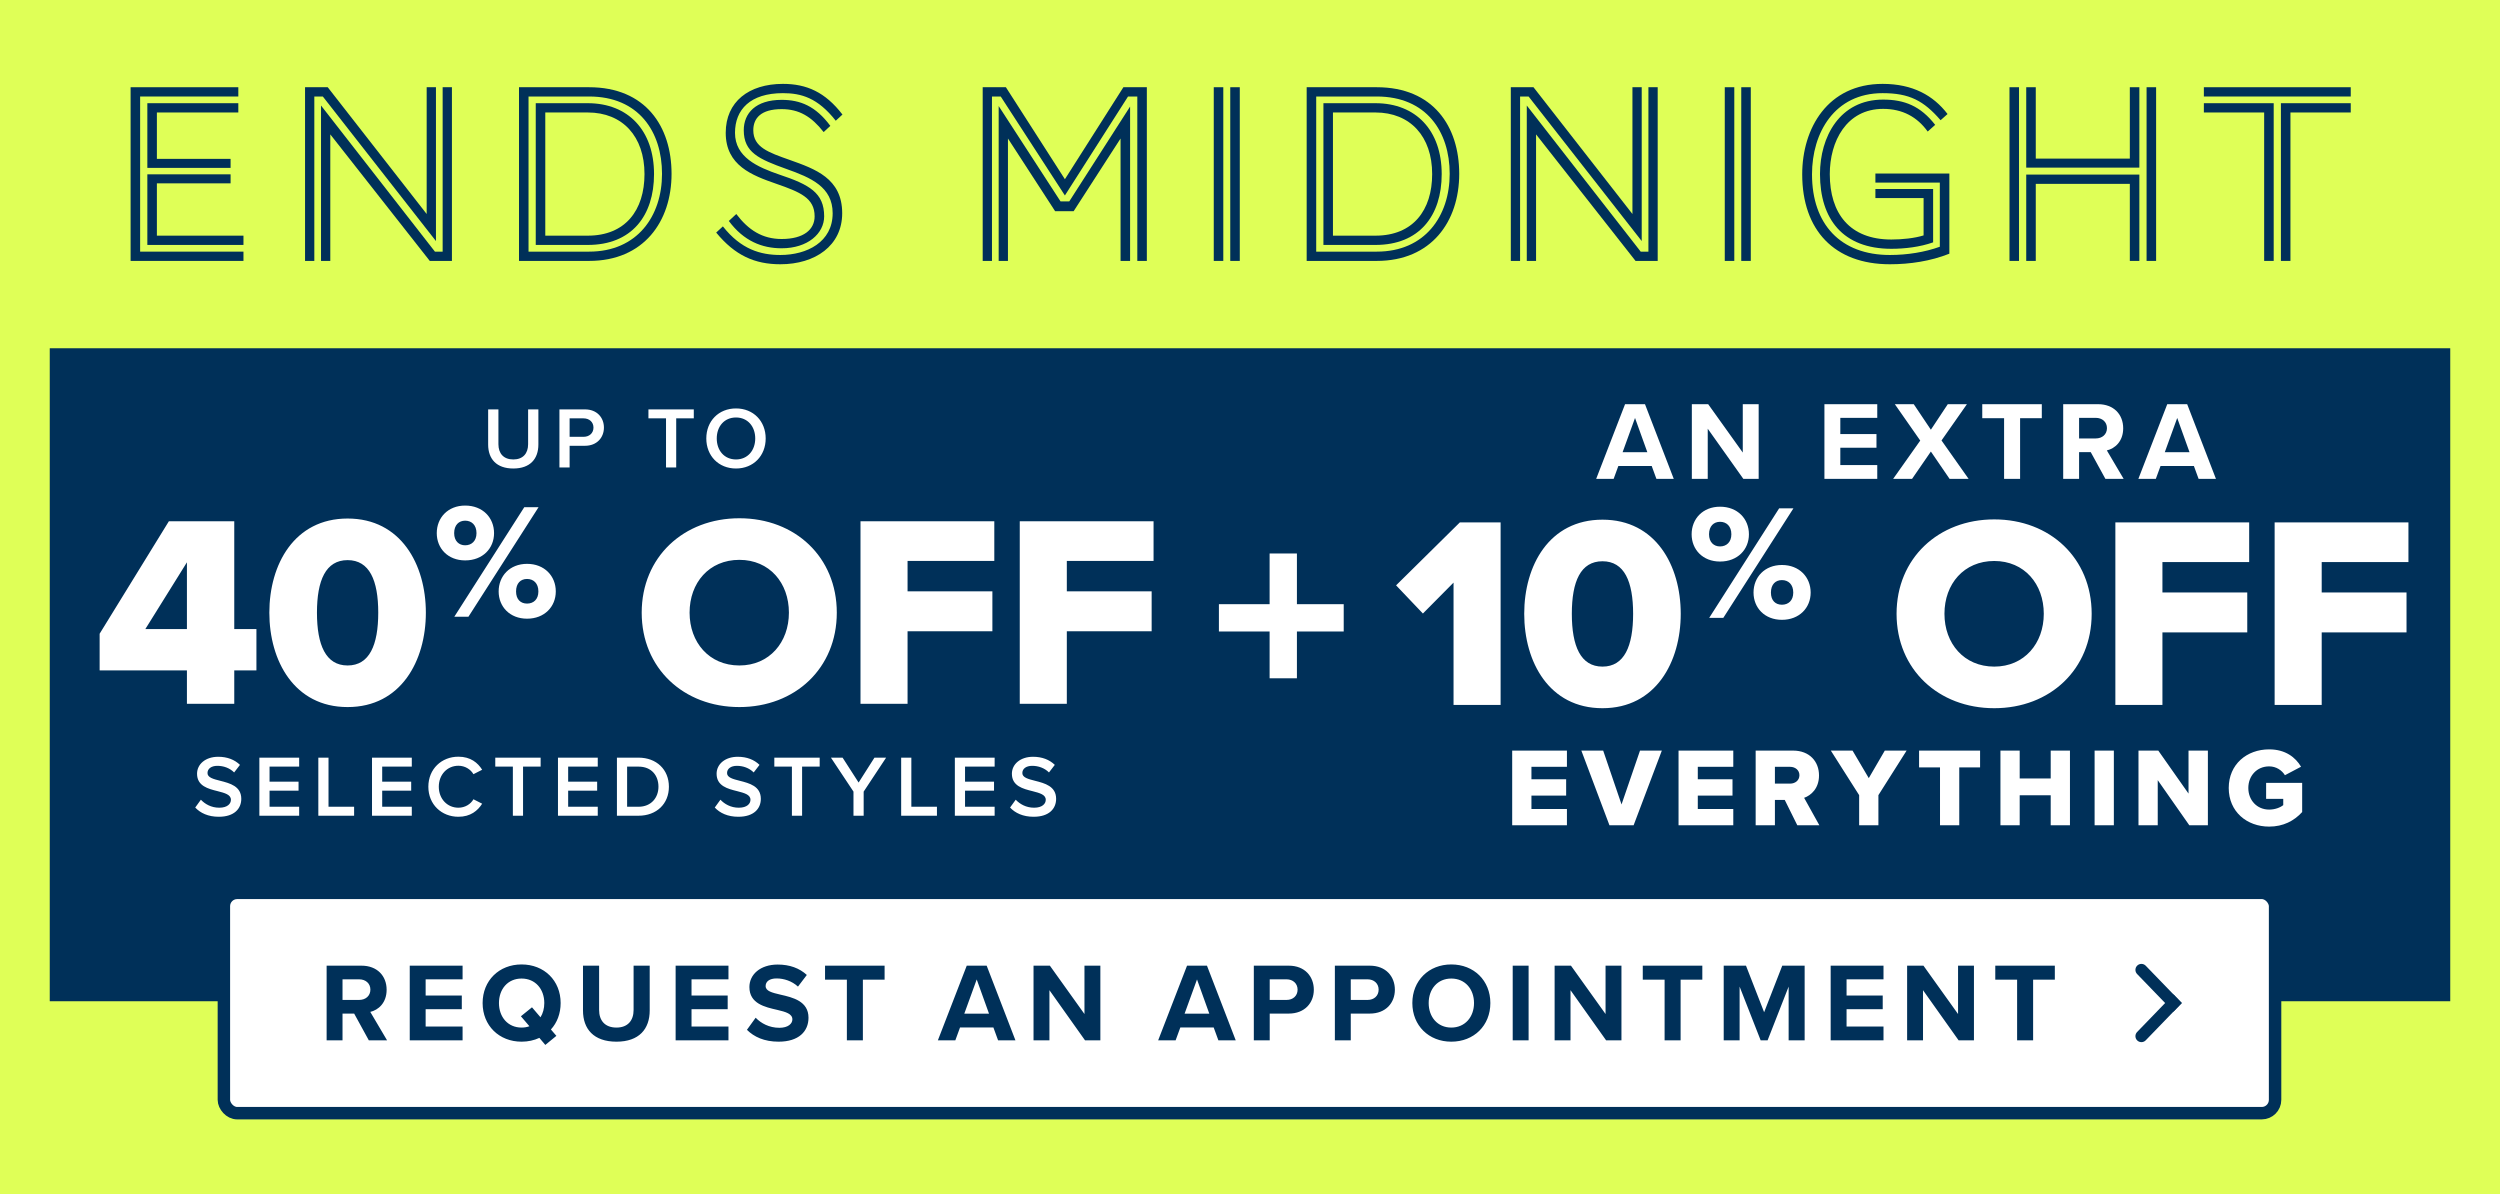
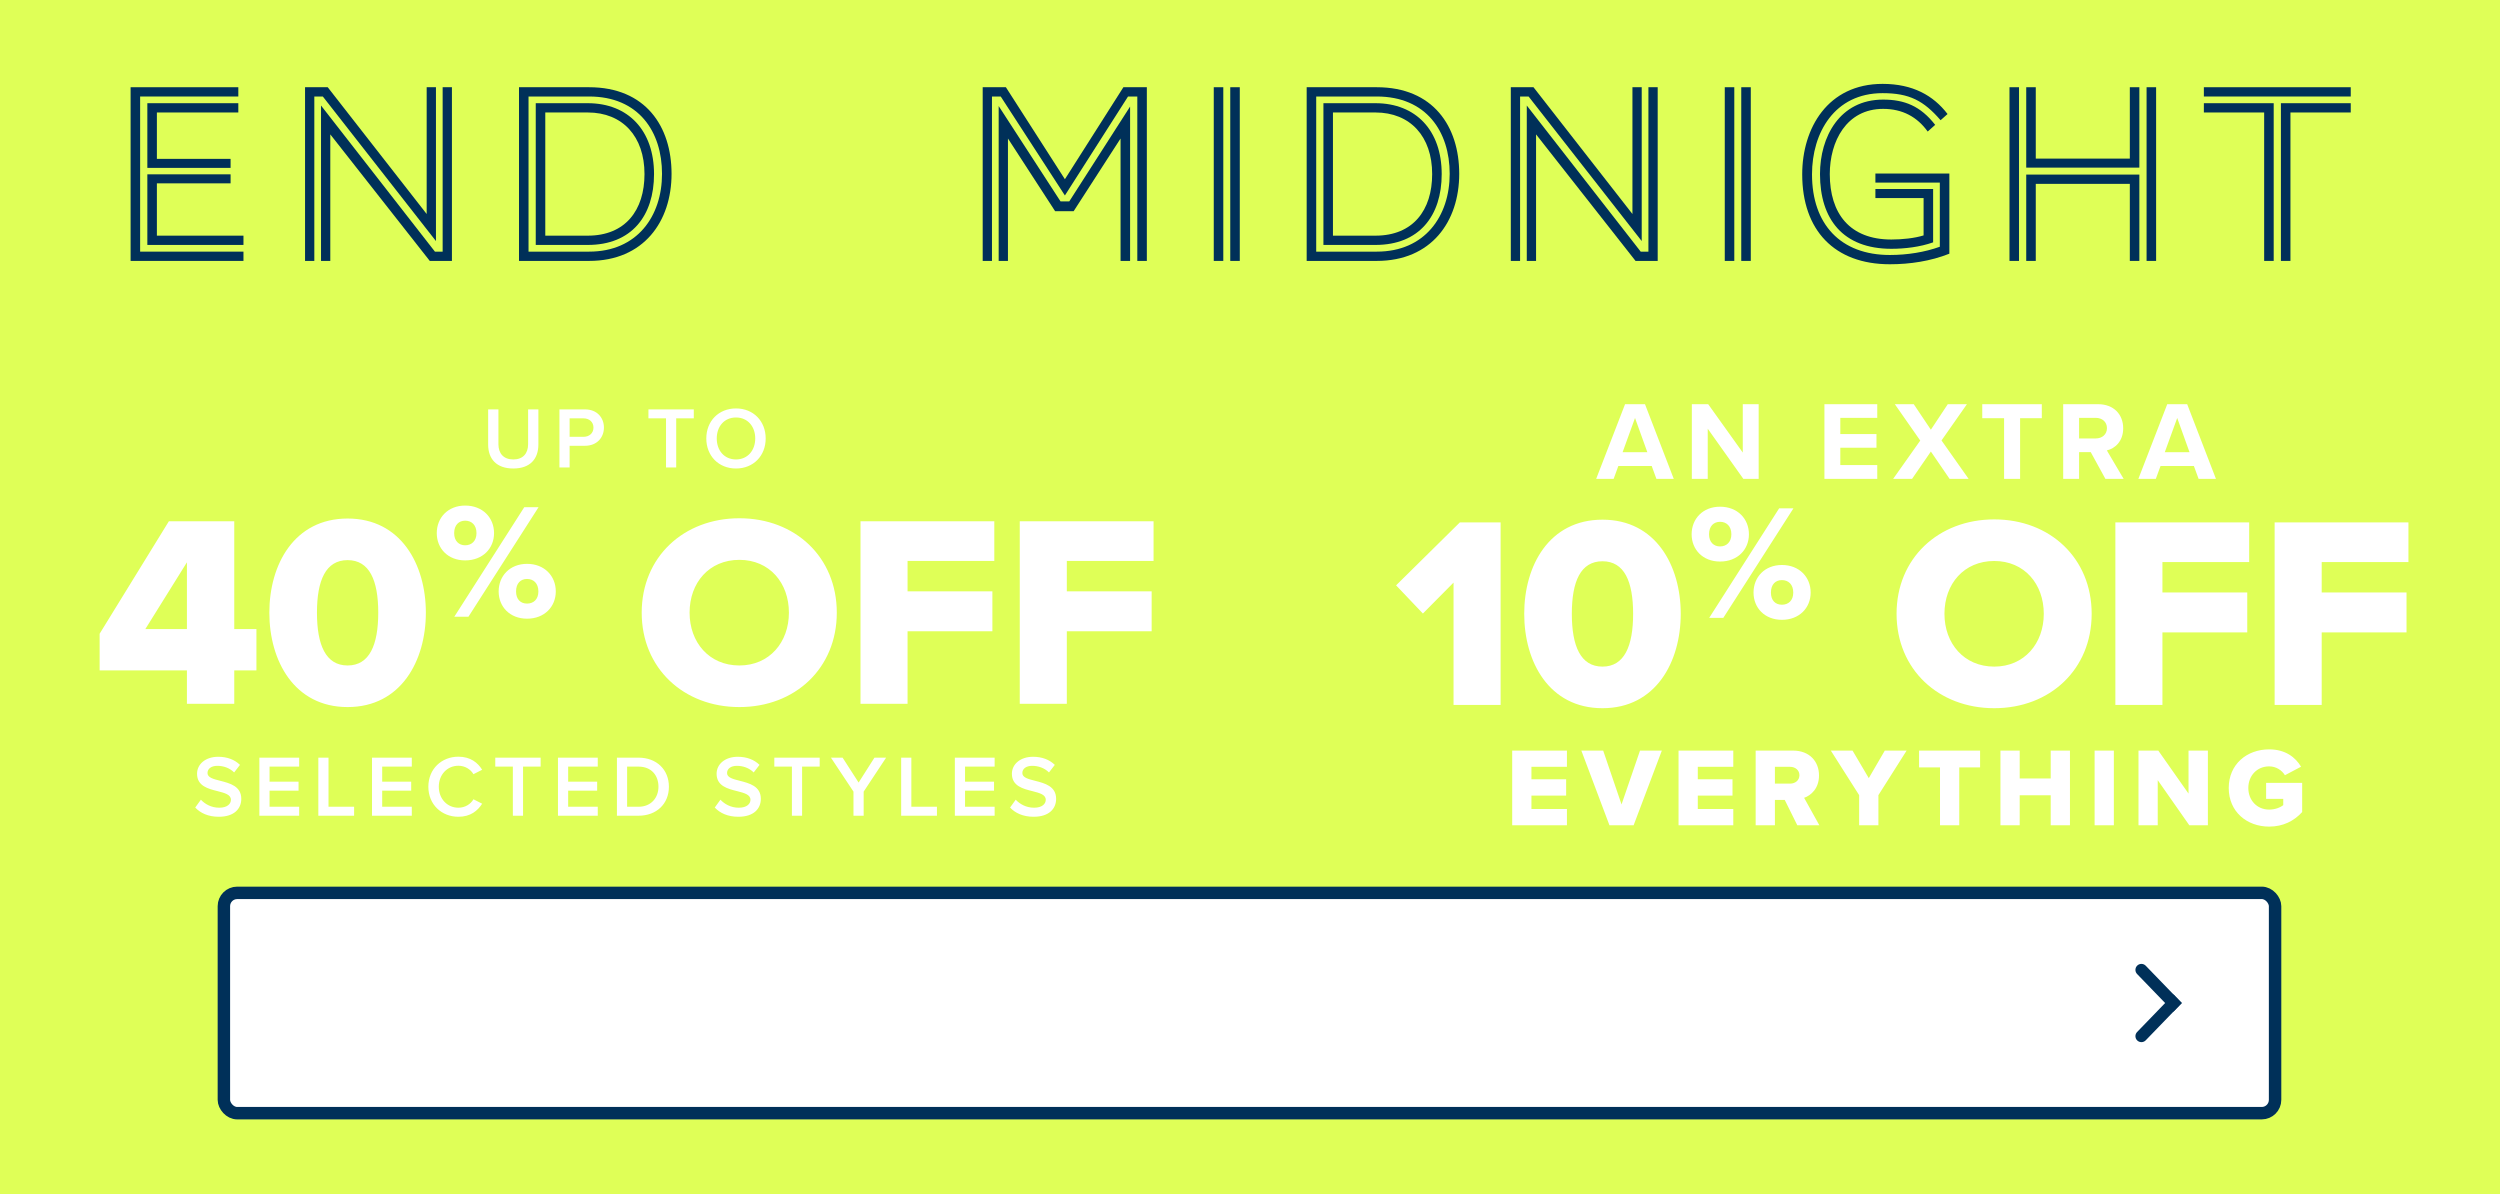
<svg xmlns="http://www.w3.org/2000/svg" width="402" height="192" viewBox="0 0 402 192" fill="none">
  <rect width="402" height="192" fill="#DFFF57" />
-   <rect x="8" y="56" width="386" height="105" fill="#003059" />
-   <path d="M208.544 97.153H216.069V101.544H208.544V109.069H204.153V101.544H196V97.153H204.153V89H208.544V97.153Z" fill="white" />
  <path d="M78.494 71.486V65.83H80.146V71.43C80.146 72.914 80.972 73.88 82.54 73.88C84.094 73.88 84.92 72.914 84.92 71.43V65.83H86.572V71.472C86.572 73.796 85.242 75.336 82.54 75.336C79.824 75.336 78.494 73.782 78.494 71.486ZM89.957 75.168V65.83H94.058C96.019 65.83 97.111 67.174 97.111 68.756C97.111 70.338 96.004 71.682 94.058 71.682H91.594V75.168H89.957ZM95.43 68.756C95.43 67.86 94.758 67.272 93.835 67.272H91.594V70.24H93.835C94.758 70.24 95.43 69.652 95.43 68.756ZM107.096 75.168V67.272H104.268V65.83H111.562V67.272H108.734V75.168H107.096ZM113.574 70.506C113.574 67.72 115.548 65.676 118.348 65.676C121.148 65.676 123.122 67.72 123.122 70.506C123.122 73.292 121.148 75.336 118.348 75.336C115.548 75.336 113.574 73.292 113.574 70.506ZM121.442 70.506C121.442 68.574 120.224 67.132 118.348 67.132C116.458 67.132 115.254 68.574 115.254 70.506C115.254 72.424 116.458 73.88 118.348 73.88C120.224 73.88 121.442 72.424 121.442 70.506Z" fill="white" />
  <path d="M30.057 113.168V107.8H16.021V101.904L27.153 83.82H37.669V101.156H41.233V107.8H37.669V113.168H30.057ZM30.057 90.42L23.369 101.156H30.057V90.42ZM43.31 98.516C43.31 90.772 47.315 83.38 55.895 83.38C64.475 83.38 68.478 90.772 68.478 98.516C68.478 106.26 64.475 113.696 55.895 113.696C47.315 113.696 43.31 106.26 43.31 98.516ZM60.822 98.516C60.822 93.324 59.414 90.068 55.895 90.068C52.374 90.068 50.967 93.324 50.967 98.516C50.967 103.708 52.374 107.008 55.895 107.008C59.414 107.008 60.822 103.708 60.822 98.516ZM70.231 85.73C70.231 83.249 72.026 81.295 74.798 81.295C77.623 81.295 79.444 83.249 79.444 85.73C79.444 88.185 77.623 90.113 74.798 90.113C72.026 90.113 70.231 88.185 70.231 85.73ZM73.055 99.168L84.302 81.559H86.599L75.326 99.168H73.055ZM76.62 85.73C76.62 84.41 75.828 83.724 74.798 83.724C73.795 83.724 73.029 84.41 73.029 85.73C73.029 86.997 73.795 87.684 74.798 87.684C75.828 87.684 76.62 86.997 76.62 85.73ZM80.183 95.102C80.183 92.621 81.979 90.667 84.751 90.667C87.549 90.667 89.371 92.621 89.371 95.102C89.371 97.557 87.549 99.485 84.751 99.485C81.979 99.485 80.183 97.557 80.183 95.102ZM86.572 95.102C86.572 93.782 85.78 93.096 84.751 93.096C83.721 93.096 82.982 93.782 82.982 95.102C82.982 96.396 83.721 97.056 84.751 97.056C85.78 97.056 86.572 96.396 86.572 95.102ZM103.185 98.516C103.185 89.584 109.917 83.336 118.893 83.336C127.869 83.336 134.557 89.584 134.557 98.516C134.557 107.448 127.869 113.696 118.893 113.696C109.917 113.696 103.185 107.448 103.185 98.516ZM126.857 98.516C126.857 93.72 123.733 90.024 118.893 90.024C114.009 90.024 110.885 93.72 110.885 98.516C110.885 103.268 114.009 107.008 118.893 107.008C123.733 107.008 126.857 103.268 126.857 98.516ZM138.368 113.168V83.82H159.884V90.2H145.936V95.084H159.576V101.508H145.936V113.168H138.368ZM163.977 113.168V83.82H185.493V90.2H171.545V95.084H185.185V101.508H171.545V113.168H163.977Z" fill="white" />
  <path d="M31.392 129.852L32.302 128.592C32.946 129.278 33.954 129.88 35.256 129.88C36.6 129.88 37.132 129.222 37.132 128.606C37.132 127.766 36.138 127.514 35.004 127.22C33.478 126.842 31.686 126.394 31.686 124.42C31.686 122.88 33.044 121.69 35.088 121.69C36.544 121.69 37.72 122.152 38.588 122.992L37.65 124.21C36.922 123.482 35.928 123.146 34.948 123.146C33.982 123.146 33.366 123.608 33.366 124.308C33.366 125.036 34.318 125.274 35.424 125.554C36.964 125.946 38.798 126.422 38.798 128.452C38.798 130.006 37.706 131.336 35.186 131.336C33.464 131.336 32.218 130.734 31.392 129.852ZM41.706 131.168V121.83H48.105V123.272H43.344V125.694H48.007V127.136H43.344V129.726H48.105V131.168H41.706ZM51.187 131.168V121.83H52.825V129.726H56.941V131.168H51.187ZM59.819 131.168V121.83H66.217V123.272H61.457V125.694H66.119V127.136H61.457V129.726H66.217V131.168H59.819ZM73.709 131.336C71.021 131.336 68.879 129.376 68.879 126.506C68.879 123.636 71.021 121.676 73.709 121.676C75.669 121.676 76.831 122.656 77.531 123.776L76.131 124.49C75.683 123.72 74.787 123.132 73.709 123.132C71.931 123.132 70.559 124.546 70.559 126.506C70.559 128.466 71.931 129.88 73.709 129.88C74.787 129.88 75.683 129.306 76.131 128.522L77.531 129.236C76.817 130.356 75.669 131.336 73.709 131.336ZM82.468 131.168V123.272H79.64V121.83H86.934V123.272H84.106V131.168H82.468ZM89.722 131.168V121.83H96.12V123.272H91.36V125.694H96.022V127.136H91.36V129.726H96.12V131.168H89.722ZM99.202 131.168V121.83H102.674C105.586 121.83 107.56 123.762 107.56 126.506C107.56 129.25 105.586 131.168 102.674 131.168H99.202ZM100.84 129.726H102.674C104.704 129.726 105.88 128.27 105.88 126.506C105.88 124.7 104.76 123.272 102.674 123.272H100.84V129.726ZM114.935 129.852L115.845 128.592C116.489 129.278 117.497 129.88 118.799 129.88C120.143 129.88 120.675 129.222 120.675 128.606C120.675 127.766 119.681 127.514 118.547 127.22C117.021 126.842 115.229 126.394 115.229 124.42C115.229 122.88 116.587 121.69 118.631 121.69C120.087 121.69 121.263 122.152 122.131 122.992L121.193 124.21C120.465 123.482 119.471 123.146 118.491 123.146C117.525 123.146 116.909 123.608 116.909 124.308C116.909 125.036 117.861 125.274 118.967 125.554C120.507 125.946 122.341 126.422 122.341 128.452C122.341 130.006 121.249 131.336 118.729 131.336C117.007 131.336 115.761 130.734 114.935 129.852ZM127.339 131.168V123.272H124.511V121.83H131.805V123.272H128.977V131.168H127.339ZM137.239 131.168V127.29L133.613 121.83H135.489L138.065 125.834L140.613 121.83H142.489L138.877 127.29V131.168H137.239ZM144.907 131.168V121.83H146.545V129.726H150.661V131.168H144.907ZM153.54 131.168V121.83H159.938V123.272H155.178V125.694H159.84V127.136H155.178V129.726H159.938V131.168H153.54ZM162.418 129.852L163.328 128.592C163.972 129.278 164.98 129.88 166.282 129.88C167.626 129.88 168.158 129.222 168.158 128.606C168.158 127.766 167.164 127.514 166.03 127.22C164.504 126.842 162.712 126.394 162.712 124.42C162.712 122.88 164.07 121.69 166.114 121.69C167.57 121.69 168.746 122.152 169.614 122.992L168.676 124.21C167.948 123.482 166.954 123.146 165.974 123.146C165.008 123.146 164.392 123.608 164.392 124.308C164.392 125.036 165.344 125.274 166.45 125.554C167.99 125.946 169.824 126.422 169.824 128.452C169.824 130.006 168.732 131.336 166.212 131.336C164.49 131.336 163.244 130.734 162.418 129.852Z" fill="white" />
  <path d="M266.35 77L265.594 74.93H260.23L259.474 77H256.666L261.31 64.994H264.514L269.14 77H266.35ZM262.912 67.208L260.914 72.716H264.892L262.912 67.208ZM280.328 77L274.604 68.936V77H272.048V64.994H274.676L280.238 72.77V64.994H282.794V77H280.328ZM293.367 77V64.994H301.863V67.19H295.923V69.8H301.737V71.996H295.923V74.786H301.863V77H293.367ZM313.491 77L310.485 72.608L307.461 77H304.419L308.775 70.844L304.689 64.994H307.731L310.485 69.098L313.203 64.994H316.281L312.195 70.826L316.551 77H313.491ZM322.257 77V67.244H318.747V64.994H328.323V67.244H324.831V77H322.257ZM338.547 77L336.189 72.698H334.317V77H331.761V64.994H337.377C339.879 64.994 341.409 66.632 341.409 68.864C341.409 70.988 340.077 72.122 338.781 72.428L341.481 77H338.547ZM338.799 68.846C338.799 67.838 338.025 67.19 336.999 67.19H334.317V70.502H336.999C338.025 70.502 338.799 69.854 338.799 68.846ZM353.534 77L352.778 74.93H347.414L346.658 77H343.85L348.494 64.994H351.698L356.324 77H353.534ZM350.096 67.208L348.098 72.716H352.076L350.096 67.208Z" fill="white" />
  <path d="M233.73 113.351V93.683L228.802 98.655L224.49 94.123L234.742 84.003H241.298V113.351H233.73ZM245.094 98.699C245.094 90.955 249.098 83.563 257.678 83.563C266.258 83.563 270.262 90.955 270.262 98.699C270.262 106.443 266.258 113.879 257.678 113.879C249.098 113.879 245.094 106.443 245.094 98.699ZM262.606 98.699C262.606 93.507 261.198 90.251 257.678 90.251C254.158 90.251 252.75 93.507 252.75 98.699C252.75 103.891 254.158 107.191 257.678 107.191C261.198 107.191 262.606 103.891 262.606 98.699ZM272.014 85.913C272.014 83.432 273.809 81.478 276.581 81.478C279.406 81.478 281.228 83.432 281.228 85.913C281.228 88.369 279.406 90.296 276.581 90.296C273.809 90.296 272.014 88.369 272.014 85.913ZM274.839 99.351L286.085 81.742H288.382L277.109 99.351H274.839ZM278.403 85.913C278.403 84.593 277.611 83.907 276.581 83.907C275.578 83.907 274.812 84.593 274.812 85.913C274.812 87.181 275.578 87.867 276.581 87.867C277.611 87.867 278.403 87.181 278.403 85.913ZM281.967 95.285C281.967 92.804 283.762 90.85 286.534 90.85C289.332 90.85 291.154 92.804 291.154 95.285C291.154 97.741 289.332 99.668 286.534 99.668C283.762 99.668 281.967 97.741 281.967 95.285ZM288.356 95.285C288.356 93.965 287.564 93.279 286.534 93.279C285.504 93.279 284.765 93.965 284.765 95.285C284.765 96.579 285.504 97.239 286.534 97.239C287.564 97.239 288.356 96.579 288.356 95.285ZM304.968 98.699C304.968 89.767 311.7 83.519 320.676 83.519C329.652 83.519 336.34 89.767 336.34 98.699C336.34 107.631 329.652 113.879 320.676 113.879C311.7 113.879 304.968 107.631 304.968 98.699ZM328.64 98.699C328.64 93.903 325.516 90.207 320.676 90.207C315.792 90.207 312.668 93.903 312.668 98.699C312.668 103.451 315.792 107.191 320.676 107.191C325.516 107.191 328.64 103.451 328.64 98.699ZM340.151 113.351V84.003H361.667V90.383H347.719V95.267H361.359V101.691H347.719V113.351H340.151ZM365.761 113.351V84.003H387.277V90.383H373.329V95.267H386.969V101.691H373.329V113.351H365.761Z" fill="white" />
  <path d="M243.16 132.702V120.696H251.962V123.306H246.256V125.304H251.836V127.932H246.256V130.092H251.962V132.702H243.16ZM258.799 132.702L254.281 120.696H257.791L260.743 129.354L263.713 120.696H267.223L262.687 132.702H258.799ZM269.91 132.702V120.696H278.712V123.306H273.006V125.304H278.586V127.932H273.006V130.092H278.712V132.702H269.91ZM289.006 132.702L286.99 128.634H285.406V132.702H282.31V120.696H288.322C290.986 120.696 292.498 122.46 292.498 124.692C292.498 126.78 291.22 127.896 290.104 128.292L292.552 132.702H289.006ZM289.348 124.656C289.348 123.828 288.664 123.306 287.854 123.306H285.406V126.006H287.854C288.664 126.006 289.348 125.484 289.348 124.656ZM298.952 132.702V127.86L294.398 120.696H297.89L300.5 125.124L303.074 120.696H306.584L302.048 127.86V132.702H298.952ZM311.953 132.702V123.396H308.587V120.696H318.397V123.396H315.049V132.702H311.953ZM329.753 132.702V127.878H324.767V132.702H321.671V120.696H324.767V125.178H329.753V120.696H332.849V132.702H329.753ZM336.812 132.702V120.696H339.908V132.702H336.812ZM352.04 132.702L346.964 125.448V132.702H343.868V120.696H347.054L351.914 127.608V120.696H355.028V132.702H352.04ZM358.38 126.708C358.38 122.892 361.296 120.498 364.878 120.498C367.506 120.498 369.126 121.794 370.008 123.288L367.416 124.656C366.93 123.864 366.012 123.234 364.878 123.234C362.916 123.234 361.53 124.746 361.53 126.708C361.53 128.67 362.916 130.182 364.878 130.182C365.814 130.182 366.66 129.858 367.146 129.462V128.454H364.392V125.88H370.188V130.578C368.892 132 367.146 132.918 364.878 132.918C361.296 132.918 358.38 130.524 358.38 126.708Z" fill="white" />
  <rect x="36" y="143.571" width="329.833" height="35.429" rx="2.142" fill="white" />
  <rect x="36" y="143.571" width="329.833" height="35.429" rx="2.142" stroke="#003059" stroke-width="2" />
-   <path d="M59.307 167.286L56.949 162.984H55.077V167.286H52.521V155.28H58.137C60.639 155.28 62.169 156.918 62.169 159.15C62.169 161.274 60.837 162.408 59.541 162.714L62.241 167.286H59.307ZM59.559 159.132C59.559 158.124 58.785 157.476 57.759 157.476H55.077V160.788H57.759C58.785 160.788 59.559 160.14 59.559 159.132ZM65.887 167.286V155.28H74.383V157.476H68.443V160.086H74.257V162.282H68.443V165.072H74.383V167.286H65.887ZM90.151 161.292C90.151 162.984 89.575 164.46 88.585 165.54L89.467 166.566L87.685 168.024L86.731 166.89C85.885 167.286 84.913 167.502 83.869 167.502C80.251 167.502 77.605 164.91 77.605 161.292C77.605 157.674 80.251 155.082 83.869 155.082C87.505 155.082 90.151 157.674 90.151 161.292ZM83.869 165.234C84.319 165.234 84.751 165.162 85.129 165.018L83.761 163.416L85.543 161.976L86.911 163.578C87.307 162.948 87.523 162.156 87.523 161.292C87.523 159.042 86.083 157.35 83.869 157.35C81.655 157.35 80.233 159.042 80.233 161.292C80.233 163.524 81.655 165.234 83.869 165.234ZM93.745 162.498V155.28H96.337V162.408C96.337 164.082 97.255 165.234 99.127 165.234C100.963 165.234 101.881 164.082 101.881 162.408V155.28H104.473V162.48C104.473 165.468 102.763 167.502 99.127 167.502C95.455 167.502 93.745 165.45 93.745 162.498ZM108.641 167.286V155.28H117.137V157.476H111.197V160.086H117.011V162.282H111.197V165.072H117.137V167.286H108.641ZM120.107 165.594L121.511 163.65C122.357 164.532 123.671 165.27 125.327 165.27C126.731 165.27 127.415 164.604 127.415 163.92C127.415 163.02 126.371 162.714 124.985 162.39C123.023 161.94 120.503 161.4 120.503 158.718C120.503 156.72 122.231 155.1 125.057 155.1C126.965 155.1 128.549 155.676 129.737 156.774L128.315 158.646C127.343 157.746 126.047 157.332 124.877 157.332C123.725 157.332 123.113 157.836 123.113 158.556C123.113 159.366 124.121 159.618 125.507 159.942C127.487 160.392 130.007 160.986 130.007 163.65C130.007 165.846 128.441 167.502 125.201 167.502C122.897 167.502 121.241 166.728 120.107 165.594ZM136.177 167.286V157.53H132.667V155.28H142.243V157.53H138.751V167.286H136.177ZM160.493 167.286L159.737 165.216H154.373L153.617 167.286H150.809L155.453 155.28H158.657L163.283 167.286H160.493ZM157.055 157.494L155.057 163.002H159.035L157.055 157.494ZM174.472 167.286L168.748 159.222V167.286H166.192V155.28H168.82L174.382 163.056V155.28H176.938V167.286H174.472ZM195.916 167.286L195.16 165.216H189.796L189.04 167.286H186.232L190.876 155.28H194.08L198.706 167.286H195.916ZM192.478 157.494L190.48 163.002H194.458L192.478 157.494ZM201.615 167.286V155.28H207.231C209.841 155.28 211.263 157.044 211.263 159.15C211.263 161.238 209.823 162.984 207.231 162.984H204.171V167.286H201.615ZM208.653 159.132C208.653 158.142 207.897 157.476 206.889 157.476H204.171V160.788H206.889C207.897 160.788 208.653 160.14 208.653 159.132ZM214.647 167.286V155.28H220.263C222.873 155.28 224.295 157.044 224.295 159.15C224.295 161.238 222.855 162.984 220.263 162.984H217.203V167.286H214.647ZM221.685 159.132C221.685 158.142 220.929 157.476 219.921 157.476H217.203V160.788H219.921C220.929 160.788 221.685 160.14 221.685 159.132ZM227.104 161.292C227.104 157.674 229.75 155.082 233.368 155.082C237.004 155.082 239.65 157.674 239.65 161.292C239.65 164.91 237.004 167.502 233.368 167.502C229.75 167.502 227.104 164.91 227.104 161.292ZM237.022 161.292C237.022 159.042 235.582 157.35 233.368 157.35C231.154 157.35 229.732 159.042 229.732 161.292C229.732 163.524 231.154 165.234 233.368 165.234C235.582 165.234 237.022 163.524 237.022 161.292ZM243.243 167.286V155.28H245.799V167.286H243.243ZM258.263 167.286L252.539 159.222V167.286H249.983V155.28H252.611L258.173 163.056V155.28H260.729V167.286H258.263ZM267.668 167.286V157.53H264.158V155.28H273.734V157.53H270.242V167.286H267.668ZM287.613 167.286V158.646L284.229 167.286H283.113L279.729 158.646V167.286H277.173V155.28H280.755L283.671 162.768L286.587 155.28H290.187V167.286H287.613ZM294.371 167.286V155.28H302.867V157.476H296.927V160.086H302.741V162.282H296.927V165.072H302.867V167.286H294.371ZM314.945 167.286L309.221 159.222V167.286H306.665V155.28H309.293L314.855 163.056V155.28H317.411V167.286H314.945ZM324.351 167.286V157.53H320.841V155.28H330.417V157.53H326.925V167.286H324.351Z" fill="#003059" />
  <path fill-rule="evenodd" clip-rule="evenodd" d="M349.494 162.671L343.647 156.625C343.286 156.252 343.286 155.66 343.647 155.287V155.287C344.026 154.895 344.653 154.895 345.031 155.287L350.833 161.286L349.494 162.671Z" fill="#003059" />
  <path fill-rule="evenodd" clip-rule="evenodd" d="M349.494 159.9L343.647 165.946C343.286 166.319 343.286 166.911 343.647 167.284V167.284C344.026 167.675 344.653 167.675 345.031 167.284L350.833 161.285L349.494 159.9Z" fill="#003059" />
  <path d="M365.61 41.955H364.077V18.087H354.381V16.595H365.61V41.955ZM368.304 41.955H366.771V16.595H378V18.087H368.304V41.955ZM378 15.518H354.381V14.026H378V15.518Z" fill="#003059" />
  <path d="M344.009 26.954H325.818V14.026H327.352V25.504H342.476V14.026H344.009V26.954ZM346.703 41.955H345.169V14.026H346.703V41.955ZM344.009 41.955H342.476V29.565H327.352V41.955H325.818V28.073H344.009V41.955ZM324.658 41.955H323.125V14.026H324.658V41.955Z" fill="#003059" />
  <path d="M309.313 37.852V31.844H301.564V30.394H310.846V38.971C308.733 39.717 306.288 40.007 304.133 40.007C296.343 40.007 292.655 35.242 292.655 27.99C292.655 22.023 295.804 16.015 302.807 16.015C306.247 16.015 308.816 17.051 311.178 20.076L309.976 21.153C308.277 18.791 305.915 17.507 302.807 17.507C296.882 17.507 294.23 22.769 294.23 27.99C294.23 34.33 297.421 38.515 304.133 38.515C305.874 38.515 307.863 38.308 309.313 37.852ZM311.923 39.676V29.358H301.564V27.907H313.457V40.794C310.432 41.996 307.117 42.493 303.885 42.493C294.976 42.493 289.796 37.024 289.796 28.032C289.796 20.615 293.898 13.488 302.724 13.488C307.573 13.488 310.887 15.352 313.167 18.336L312.048 19.33C309.313 16.181 307.034 14.979 302.724 14.979C294.976 14.979 291.371 21.36 291.371 28.032C291.371 36.071 295.97 41.002 303.885 41.002C306.702 41.002 309.52 40.546 311.923 39.676Z" fill="#003059" />
  <path d="M281.527 41.955H279.994V14.026H281.527V41.955ZM278.875 41.955H277.342V14.026H278.875V41.955Z" fill="#003059" />
  <path d="M263.988 38.764L245.797 15.518H244.43V41.955H242.938V14.026H246.585L262.496 34.413V14.026H263.988V38.764ZM266.557 41.955H262.994L246.999 21.609V41.955H245.507V16.968L263.822 40.463H265.065V14.026H266.557V41.955Z" fill="#003059" />
  <path d="M221.176 39.386H212.806V16.595H221.176C227.682 16.595 231.825 20.988 231.825 27.99C231.825 34.703 228.22 39.386 221.176 39.386ZM211.646 40.463H221.383C229.132 40.463 233.11 34.745 233.11 27.949C233.11 21.195 229.381 15.518 221.383 15.518H211.646V40.463ZM221.383 41.955H210.113V14.026H221.383C230.458 14.026 234.643 20.325 234.643 27.949C234.643 35.615 230.168 41.955 221.383 41.955ZM214.339 37.894H221.176C227.226 37.894 230.292 33.791 230.292 27.99C230.292 21.941 226.77 18.087 221.176 18.087H214.339V37.894Z" fill="#003059" />
  <path d="M199.358 41.955H197.825V14.026H199.358V41.955ZM196.706 41.955H195.173V14.026H196.706V41.955Z" fill="#003059" />
  <path d="M181.719 41.955H180.186V22.272L172.644 33.957H169.661L162.078 22.272V41.955H160.586V17.051L170.531 32.383H171.94L181.719 17.134V41.955ZM184.412 41.955H182.879V15.518H181.387L171.235 31.43L160.917 15.518H159.509V41.955H158.017V14.026H161.746L171.235 28.819L180.641 14.026H184.412V41.955Z" fill="#003059" />
-   <path d="M135.467 18.419L134.39 19.413C131.489 15.725 128.837 14.979 125.895 14.979C120.632 14.979 118.188 17.631 118.188 21.36C118.188 25.297 121.834 26.872 125.315 28.073C130.163 29.689 132.525 31.015 132.525 34.786C132.525 37.562 129.873 39.924 125.688 39.924C122.539 39.924 119.597 38.764 117.193 35.532L118.395 34.413C120.342 36.982 122.58 38.432 125.688 38.432C129.251 38.432 130.992 36.899 130.992 34.786C130.992 31.844 128.671 30.891 124.859 29.565C120.923 28.198 116.696 26.623 116.696 21.36C116.696 16.347 120.425 13.488 125.895 13.488C129.707 13.488 132.691 14.813 135.467 18.419ZM133.519 20.242L132.442 21.236C130.494 18.75 128.505 17.548 125.688 17.548C122.373 17.548 121.13 18.999 121.13 20.946C121.13 23.681 123.575 24.51 126.972 25.711C131.033 27.162 135.425 28.653 135.425 34.289C135.425 39.51 131.075 42.493 125.481 42.493C121.378 42.493 118.188 41.084 115.163 37.397L116.24 36.402C119.141 40.09 122.29 41.002 125.481 41.002C129.749 41.002 133.892 38.93 133.892 34.289C133.892 30.062 130.412 28.57 126.434 27.162C122.041 25.587 119.597 24.51 119.597 20.946C119.597 18.211 121.503 16.057 125.688 16.057C128.671 16.057 131.157 17.051 133.519 20.242Z" fill="#003059" />
  <path d="M94.519 39.386H86.148V16.595H94.519C101.024 16.595 105.168 20.988 105.168 27.99C105.168 34.703 101.563 39.386 94.519 39.386ZM84.988 40.463H94.726C102.475 40.463 106.453 34.745 106.453 27.949C106.453 21.195 102.723 15.518 94.726 15.518H84.988V40.463ZM94.726 41.955H83.455V14.026H94.726C103.801 14.026 107.986 20.325 107.986 27.949C107.986 35.615 103.511 41.955 94.726 41.955ZM87.682 37.894H94.519C100.568 37.894 103.635 33.791 103.635 27.99C103.635 21.941 100.113 18.087 94.519 18.087H87.682V37.894Z" fill="#003059" />
  <path d="M70.101 38.764L51.91 15.518H50.543V41.955H49.051V14.026H52.697L68.609 34.413V14.026H70.101V38.764ZM72.67 41.955H69.106L53.112 21.609V41.955H51.62V16.968L69.935 40.463H71.178V14.026H72.67V41.955Z" fill="#003059" />
  <path d="M39.149 41.955H21V14.026H38.321V15.518H22.533V40.463H39.149V41.955ZM39.149 39.386H23.693V28.032H37.078V29.482H25.227V37.894H39.149V39.386ZM37.078 26.996H23.693V16.595H38.321V18.087H25.227V25.546H37.078V26.996Z" fill="#003059" />
</svg>